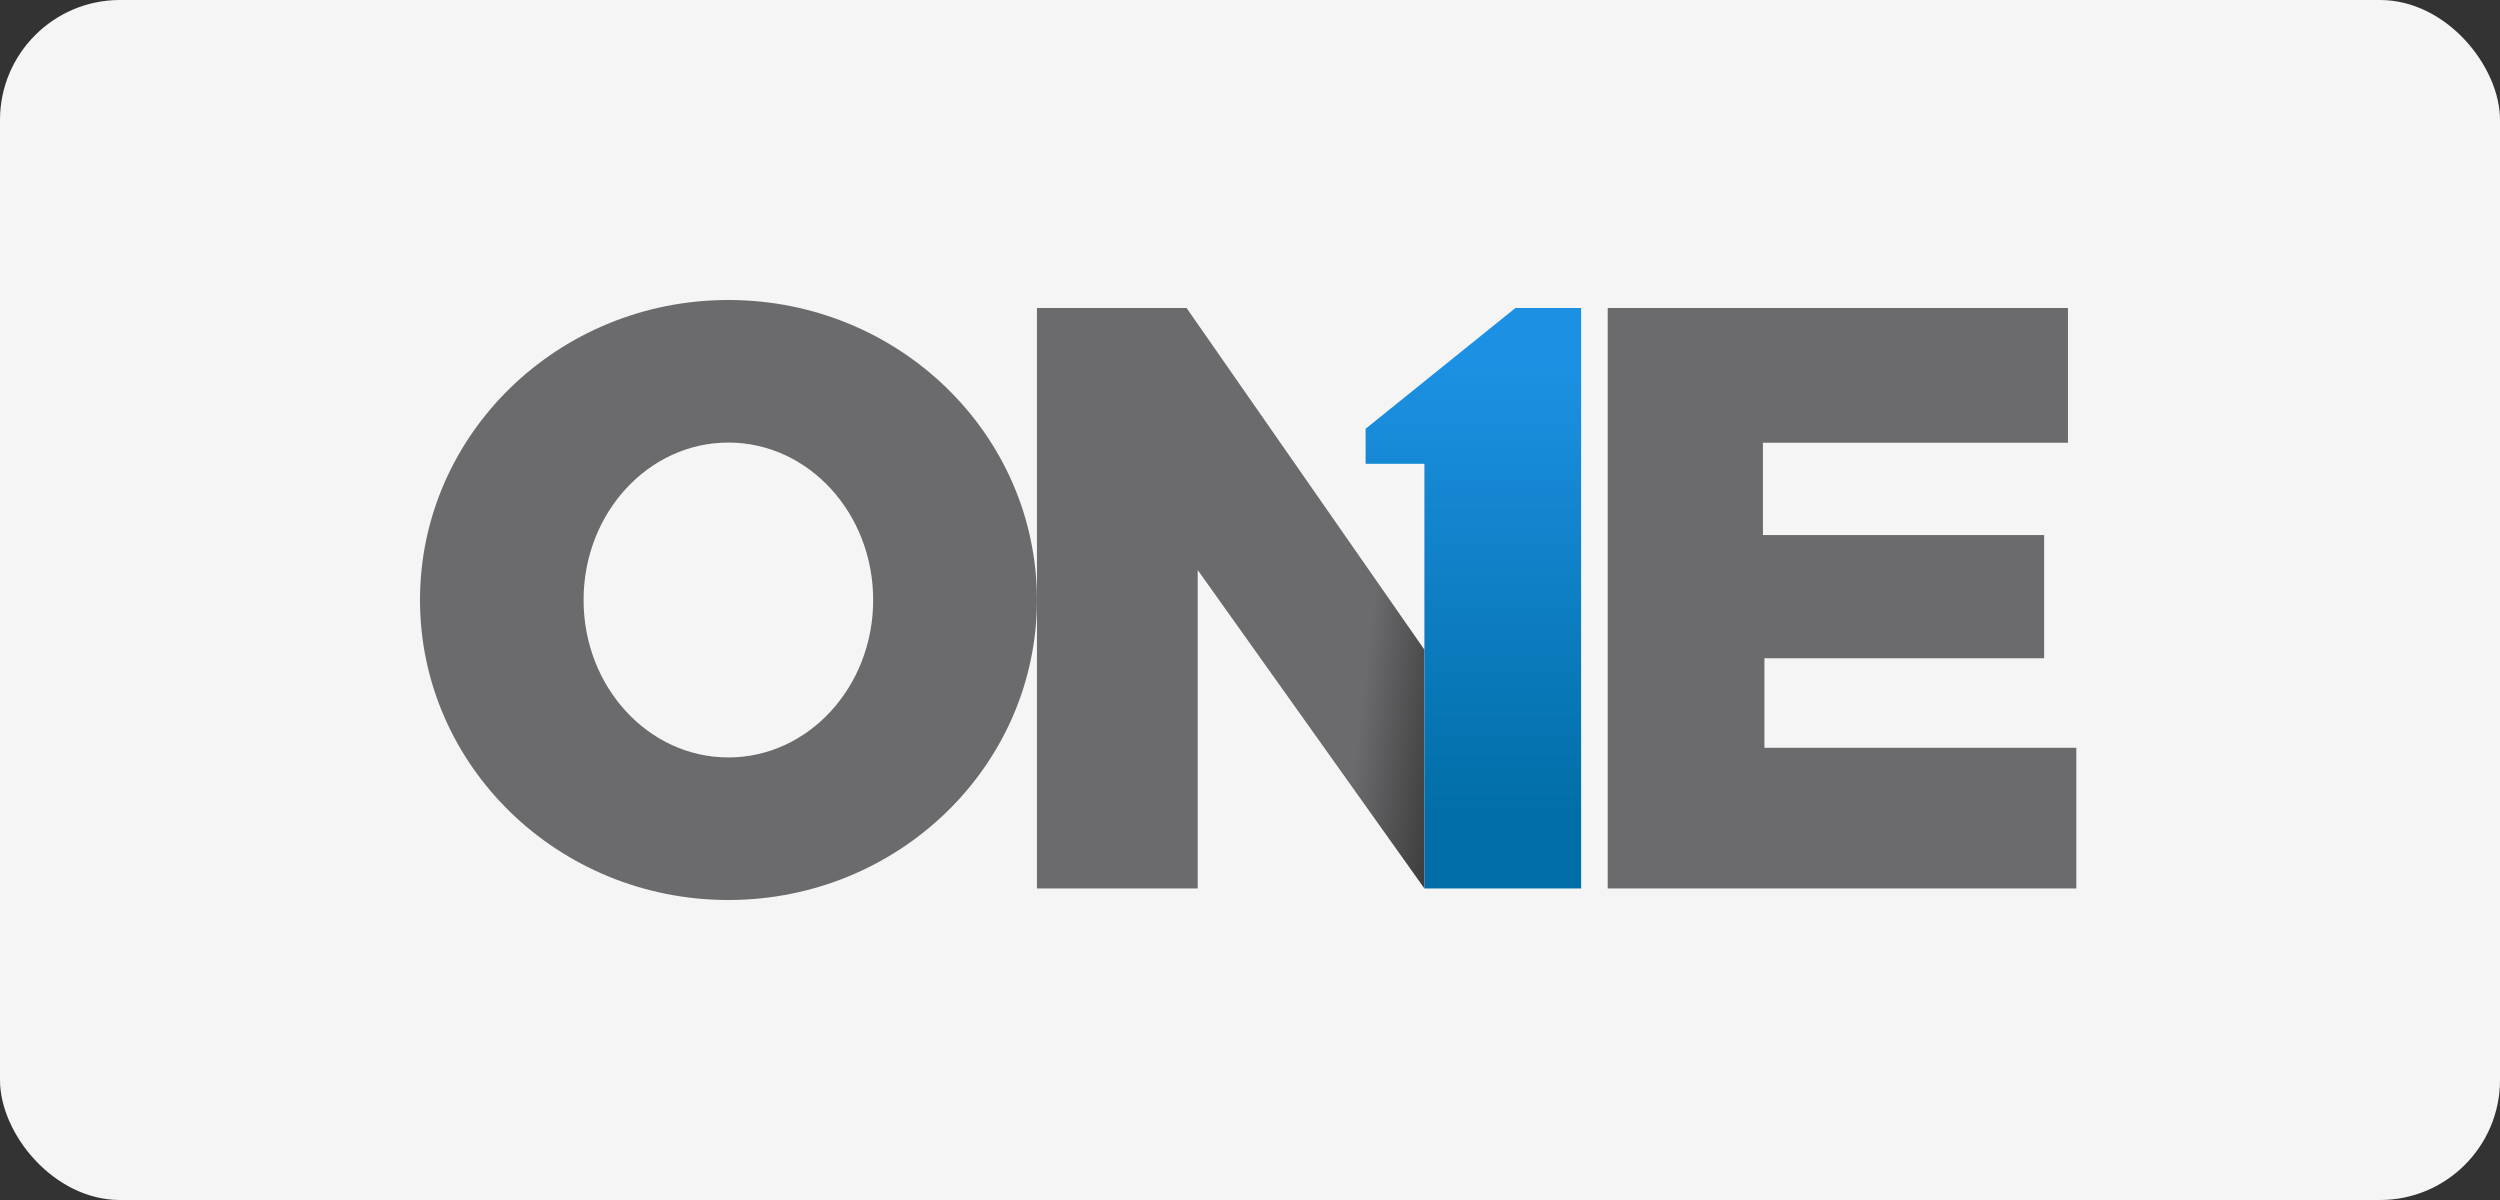
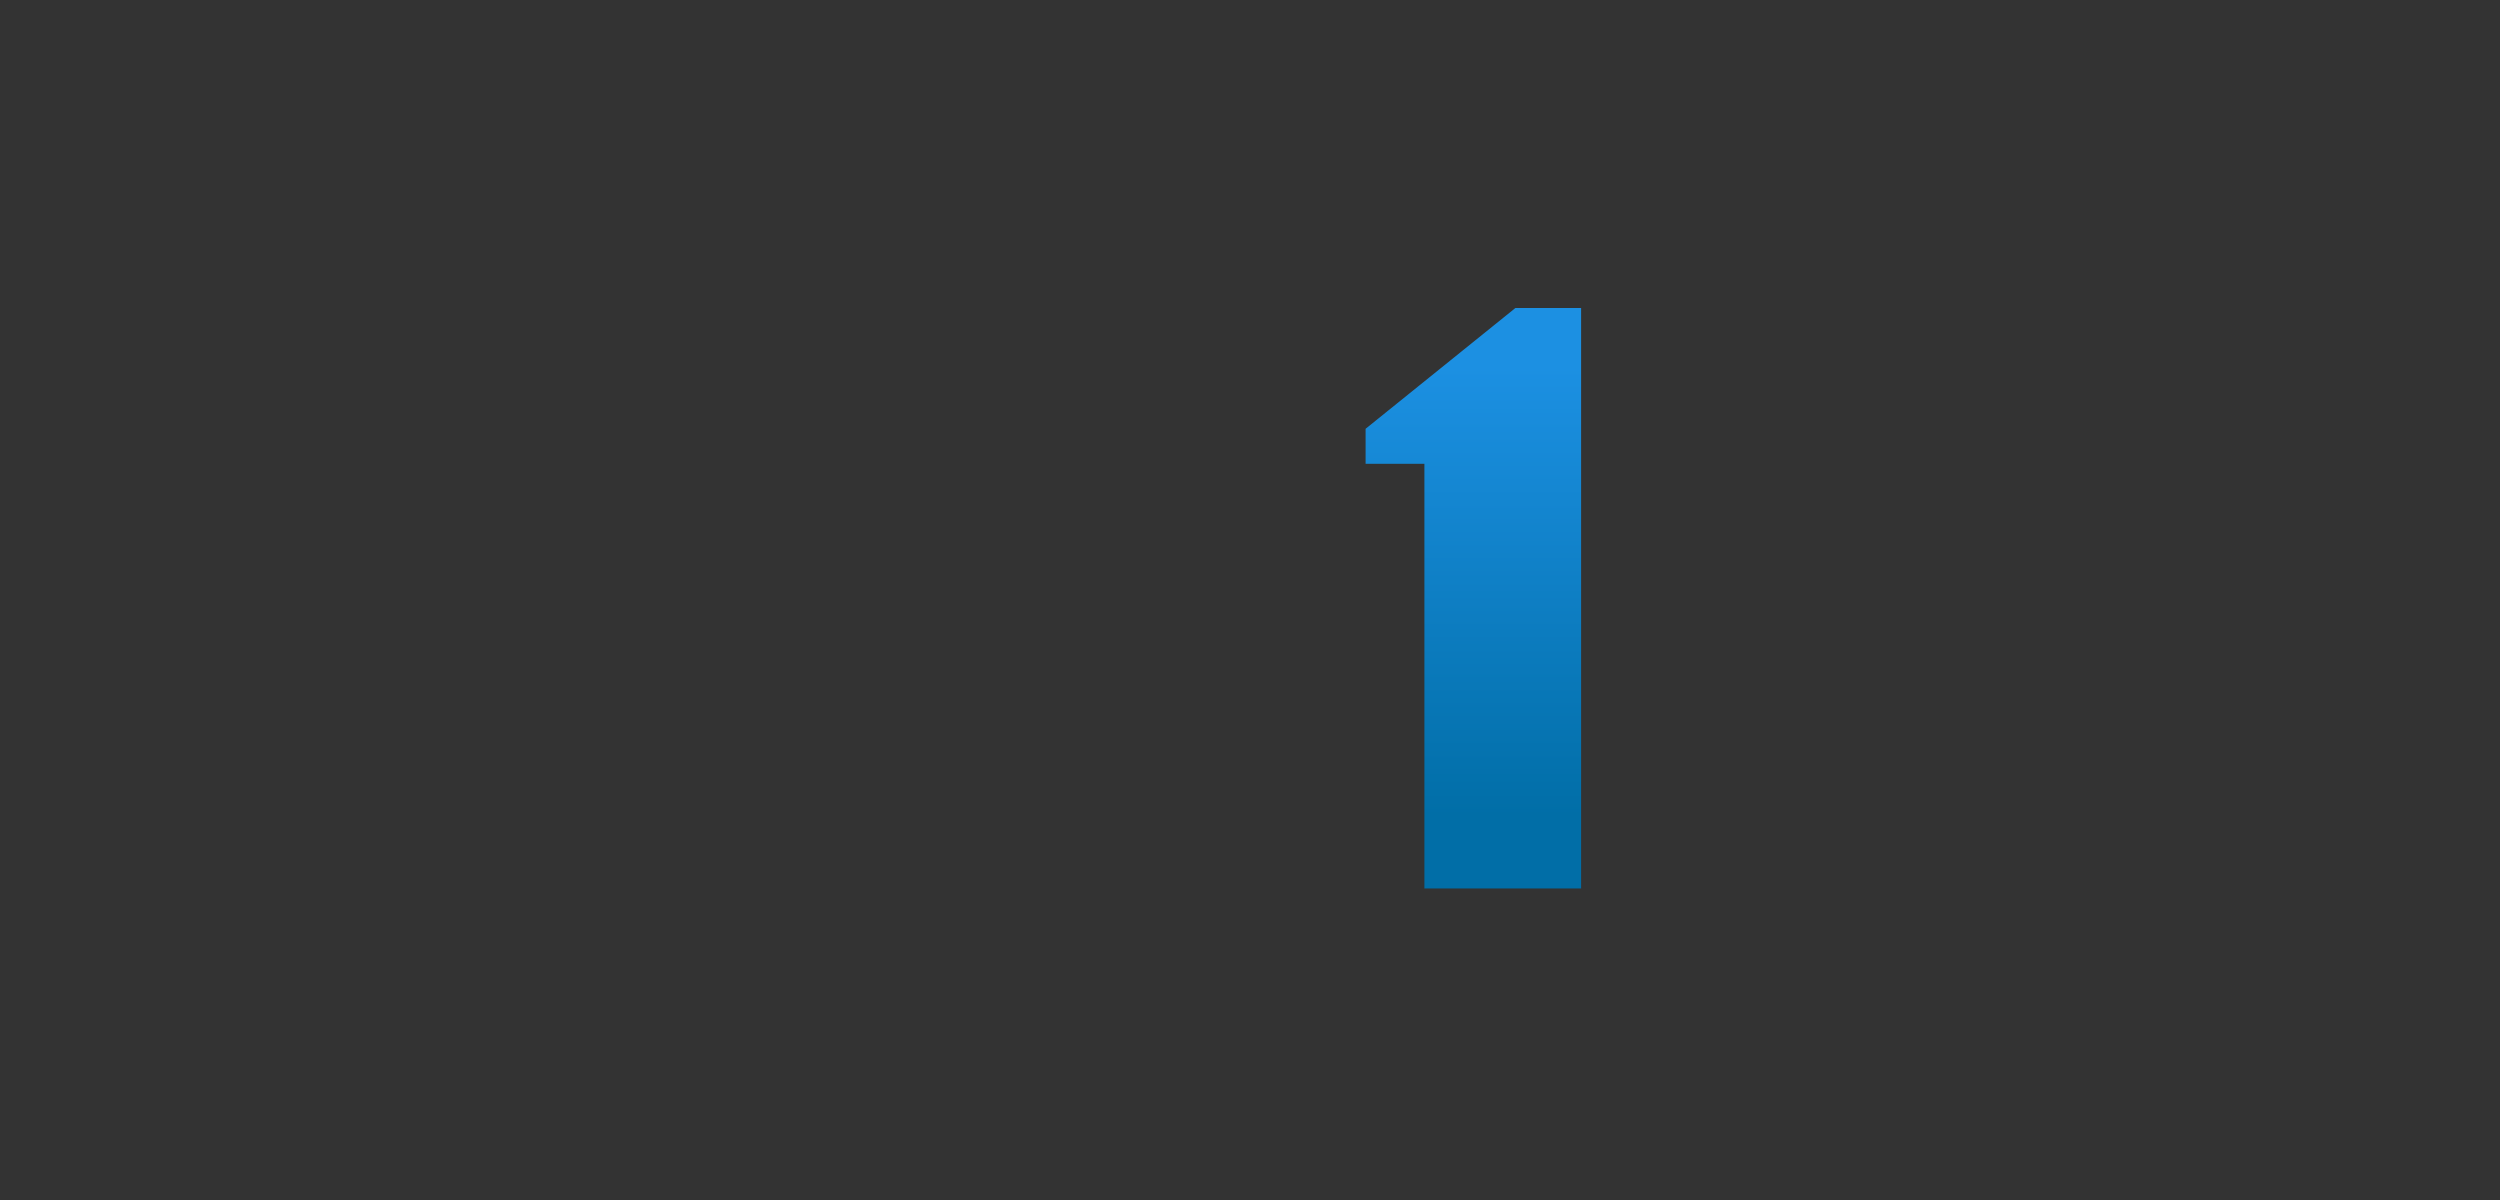
<svg xmlns="http://www.w3.org/2000/svg" width="125" height="60" viewBox="0 0 125 60" fill="none">
  <rect x="0" y="0" width="125" height="60" fill="#333333" stroke="none" />
-   <rect width="125" height="60" rx="6" fill="#F5F5F5" />
-   <path d="M36.419 15C27.904 15 21 21.718 21 30C21 38.282 27.904 45 36.419 45C44.933 45 51.847 38.282 51.847 30C51.847 21.718 44.942 15 36.419 15ZM36.419 37.872C32.417 37.872 29.179 34.346 29.179 30C29.179 25.654 32.417 22.128 36.419 22.128C40.42 22.128 43.658 25.654 43.658 30C43.658 34.346 40.42 37.872 36.419 37.872Z" fill="#6B6B6D" />
-   <path d="M51.847 44.423V15.4H59.328L71.22 32.484V44.423L59.886 28.502V44.423H51.847Z" fill="url(#paint0_linear_6446_114)" />
  <path d="M68.28 23.189V21.439L75.77 15.4H79.055V44.423H71.22V23.189H68.28Z" fill="url(#paint1_linear_6446_114)" />
-   <path d="M80.386 15.4V44.423H103.816V37.388H88.221V32.913H102.207V26.753H88.146V22.137H103.398V15.4H80.386Z" fill="#6B6B6D" />
  <defs>
    <linearGradient id="paint0_linear_6446_114" x1="78.171" y1="32.531" x2="68.522" y2="31.414" gradientUnits="userSpaceOnUse">
      <stop />
      <stop offset="1" stop-color="#6B6B6D" />
    </linearGradient>
    <linearGradient id="paint1_linear_6446_114" x1="73.668" y1="18.359" x2="73.668" y2="40.766" gradientUnits="userSpaceOnUse">
      <stop stop-color="#1C90E2" />
      <stop offset="1" stop-color="#016EA7" />
    </linearGradient>
  </defs>
</svg>